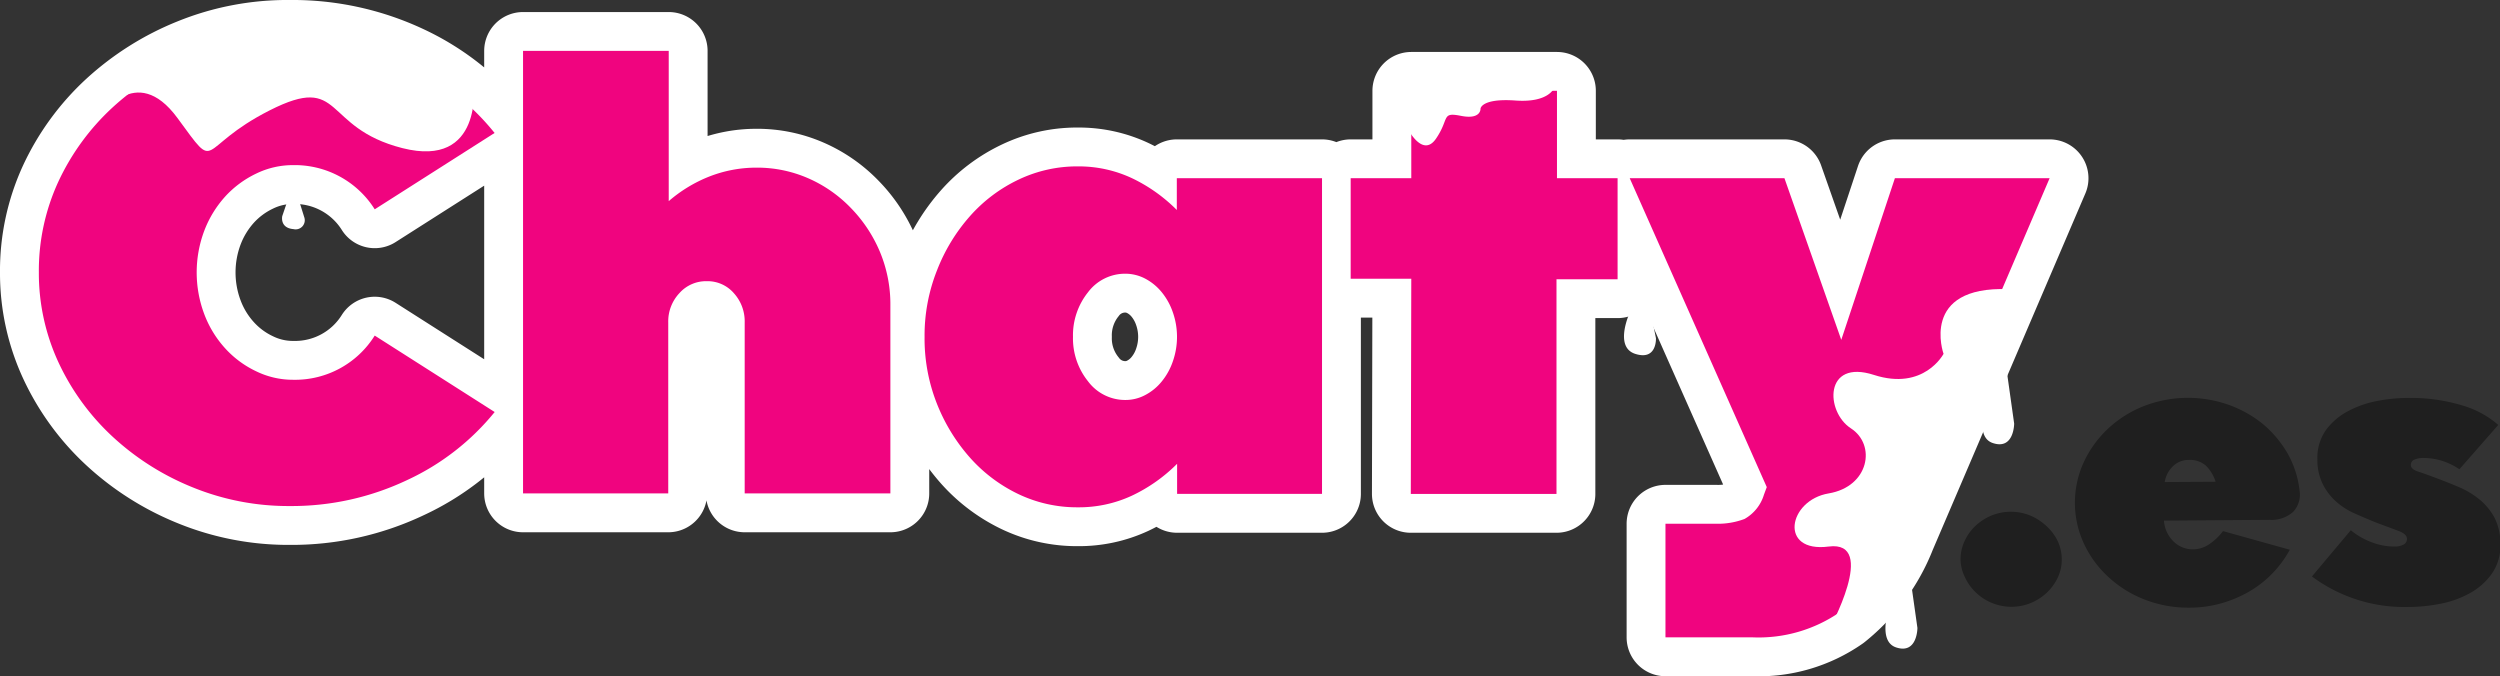
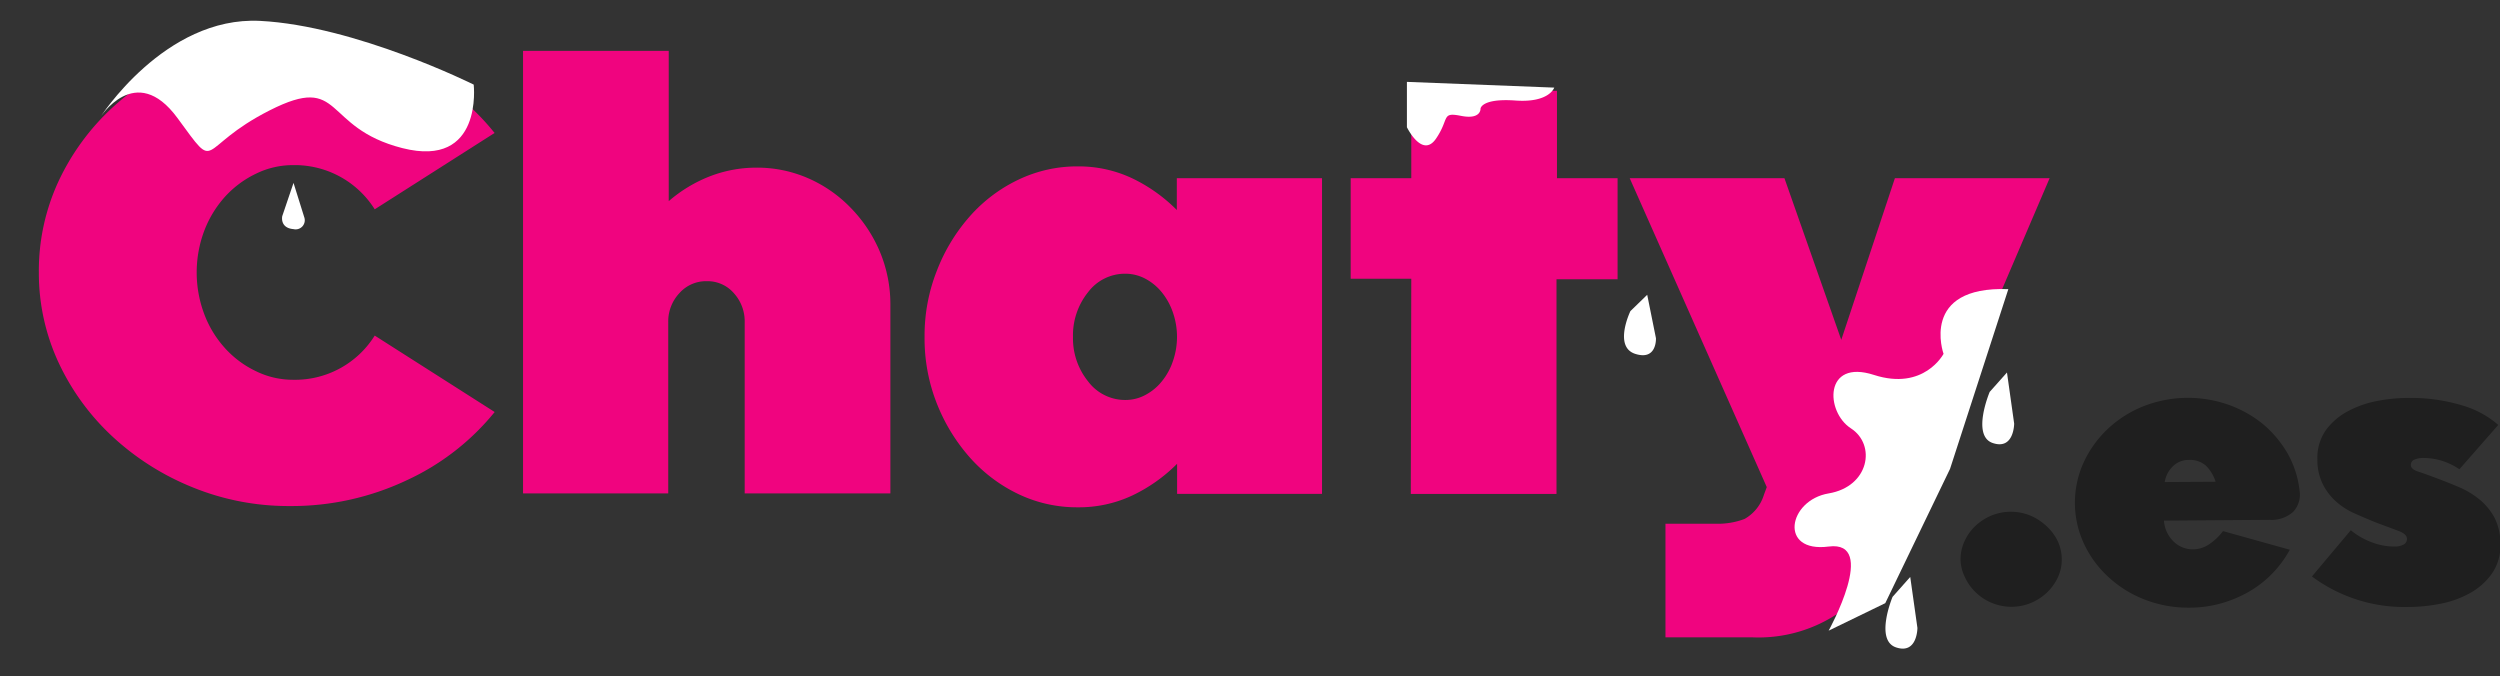
<svg xmlns="http://www.w3.org/2000/svg" viewBox="0 0 257.39 69.62">
  <rect x="0" y="0" width="257.39" height="69.62" fill="#333333" stroke="none" />
  <defs>
    <style>.a{fill:none;stroke:#fff;stroke-linejoin:round;stroke-width:8px}.b{fill:#f0047f}.c{fill:#fff}</style>
  </defs>
-   <path class="a" d="M4 28.05a21.89 21.89 0 0 1 2-9.33 24.36 24.36 0 0 1 5.56-7.63 27 27 0 0 1 8.19-5.17A26.13 26.13 0 0 1 29.85 4a27.73 27.73 0 0 1 12.07 2.63 25.18 25.18 0 0 1 9 7.06l-12.34 7.86A9.72 9.72 0 0 0 30.19 17a8.63 8.63 0 0 0-3.83.88 10.34 10.34 0 0 0-3.19 2.37 11.14 11.14 0 0 0-2.14 3.51 12.19 12.19 0 0 0 0 8.58 10.92 10.92 0 0 0 2.14 3.51 10.18 10.18 0 0 0 3.19 2.37 8.63 8.63 0 0 0 3.83.88 9.66 9.66 0 0 0 8.39-4.55l12.35 7.87a25.26 25.26 0 0 1-9 7 27.73 27.73 0 0 1-12.08 2.68 26.13 26.13 0 0 1-10-1.92 26.94 26.94 0 0 1-8.19-5.16 24.51 24.51 0 0 1-5.62-7.67A21.86 21.86 0 0 1 4 28.05ZM76.67 33.19a4.31 4.31 0 0 0-1.11-3 3.58 3.58 0 0 0-2.79-1.24 3.67 3.67 0 0 0-2.83 1.24 4.24 4.24 0 0 0-1.14 3V50.8H53.85V5.24h15v15.47a14.51 14.51 0 0 1 4.19-2.54 13.26 13.26 0 0 1 4.81-.91 13.09 13.09 0 0 1 5.35 1.09 13.7 13.7 0 0 1 4.39 3.05 14.49 14.49 0 0 1 3 4.52 14 14 0 0 1 1.08 5.49V50.8h-15ZM95.19 34.68a18.18 18.18 0 0 1 1.27-6.82 18.47 18.47 0 0 1 3.39-5.59 15.61 15.61 0 0 1 5-3.77 14 14 0 0 1 6.11-1.37 12.93 12.93 0 0 1 5.55 1.2 16.55 16.55 0 0 1 4.65 3.29v-3.27h14.95v32.5h-14.92v-3.1a16.52 16.52 0 0 1-4.65 3.28 12.93 12.93 0 0 1-5.55 1.2 14 14 0 0 1-6.14-1.36 15.76 15.76 0 0 1-5-3.77 18.72 18.72 0 0 1-3.41-5.59 18.23 18.23 0 0 1-1.25-6.83Zm15.28 0a7.05 7.05 0 0 0 1.55 4.58 4.77 4.77 0 0 0 3.83 1.92 4.31 4.31 0 0 0 2.08-.52 5.39 5.39 0 0 0 1.69-1.4 6.61 6.61 0 0 0 1.14-2.08 7.65 7.65 0 0 0 0-5 6.72 6.72 0 0 0-1.14-2.08 5.53 5.53 0 0 0-1.69-1.4 4.42 4.42 0 0 0-2.08-.52 4.77 4.77 0 0 0-3.84 1.92 7.09 7.09 0 0 0-1.54 4.58ZM145.3 28.7h-6.24V18.35h6.24v-9h15v9h6.24v10.4h-6.29v22.1h-15ZM181.9 50.15l-14.11-31.8h15.93l5.85 16.64 5.52-16.64h15.93l-15.73 36.74a19 19 0 0 1-5.82 7.9 14.71 14.71 0 0 1-9 2.63h-9v-11.7h5.14a7.75 7.75 0 0 0 3-.49 4.29 4.29 0 0 0 2-2.5Z" />
  <path class="b" d="M4 28.05a21.89 21.89 0 0 1 2-9.33 24.36 24.36 0 0 1 5.56-7.63 27 27 0 0 1 8.19-5.17A26.13 26.13 0 0 1 29.85 4a27.73 27.73 0 0 1 12.07 2.63 25.18 25.18 0 0 1 9 7.06l-12.34 7.86A9.72 9.72 0 0 0 30.19 17a8.63 8.63 0 0 0-3.83.88 10.34 10.34 0 0 0-3.19 2.37 11.14 11.14 0 0 0-2.14 3.51 12.19 12.19 0 0 0 0 8.58 10.92 10.92 0 0 0 2.14 3.51 10.18 10.18 0 0 0 3.19 2.37 8.63 8.63 0 0 0 3.83.88 9.66 9.66 0 0 0 8.39-4.55l12.35 7.87a25.26 25.26 0 0 1-9 7 27.73 27.73 0 0 1-12.08 2.68 26.13 26.13 0 0 1-10-1.92 26.94 26.94 0 0 1-8.19-5.16 24.51 24.51 0 0 1-5.62-7.67A21.86 21.86 0 0 1 4 28.05ZM76.67 33.19a4.31 4.31 0 0 0-1.11-3 3.58 3.58 0 0 0-2.79-1.24 3.67 3.67 0 0 0-2.83 1.24 4.24 4.24 0 0 0-1.14 3V50.8H53.85V5.24h15v15.47a14.51 14.51 0 0 1 4.19-2.54 13.26 13.26 0 0 1 4.81-.91 13.09 13.09 0 0 1 5.35 1.09 13.7 13.7 0 0 1 4.39 3.05 14.49 14.49 0 0 1 3 4.52 14 14 0 0 1 1.08 5.49V50.8h-15ZM95.19 34.68a18.18 18.18 0 0 1 1.27-6.82 18.47 18.47 0 0 1 3.39-5.59 15.61 15.61 0 0 1 5-3.77 14 14 0 0 1 6.11-1.37 12.93 12.93 0 0 1 5.55 1.2 16.55 16.55 0 0 1 4.65 3.29v-3.27h14.95v32.5h-14.92v-3.1a16.52 16.52 0 0 1-4.65 3.28 12.93 12.93 0 0 1-5.55 1.2 14 14 0 0 1-6.14-1.36 15.76 15.76 0 0 1-5-3.77 18.72 18.72 0 0 1-3.41-5.59 18.23 18.23 0 0 1-1.25-6.83Zm15.28 0a7.05 7.05 0 0 0 1.55 4.58 4.77 4.77 0 0 0 3.83 1.92 4.31 4.31 0 0 0 2.08-.52 5.39 5.39 0 0 0 1.69-1.4 6.61 6.61 0 0 0 1.14-2.08 7.65 7.65 0 0 0 0-5 6.72 6.72 0 0 0-1.14-2.08 5.53 5.53 0 0 0-1.69-1.4 4.42 4.42 0 0 0-2.08-.52 4.77 4.77 0 0 0-3.84 1.92 7.09 7.09 0 0 0-1.54 4.58ZM145.3 28.7h-6.24V18.35h6.24v-9h15v9h6.24v10.4h-6.29v22.1h-15ZM181.9 50.15l-14.11-31.8h15.93l5.85 16.64 5.52-16.64h15.93l-15.73 36.74a19 19 0 0 1-5.82 7.9 14.71 14.71 0 0 1-9 2.63h-9v-11.7h5.14a7.75 7.75 0 0 0 3-.49 4.29 4.29 0 0 0 2-2.5Z" />
-   <path class="c" d="M48.77 8.71s1 8.66-7.34 6.54-6-7.77-13.66-3.89-5.17 6.69-9.5.79-8 0-8 0 6.66-10.5 16.5-10 22 6.56 22 6.56ZM188.27 64.93s5.16-9.33 0-8.66-4.17-4.77 0-5.47 4.92-5 2.29-6.7-2.79-7.17 2.37-5.5 7.17-2.17 7.17-2.17-2.5-7 6.67-6.66l-6 18.5-6.67 13.83Z" />
+   <path class="c" d="M48.77 8.71s1 8.66-7.34 6.54-6-7.77-13.66-3.89-5.17 6.69-9.5.79-8 0-8 0 6.66-10.5 16.5-10 22 6.56 22 6.56M188.27 64.93s5.16-9.33 0-8.66-4.17-4.77 0-5.47 4.92-5 2.29-6.7-2.79-7.17 2.37-5.5 7.17-2.17 7.17-2.17-2.5-7 6.67-6.66l-6 18.5-6.67 13.83Z" />
  <g style="opacity:.4">
    <path d="M201.85 57.6a4.46 4.46 0 0 1 .42-1.9 5 5 0 0 1 1.12-1.56 5.45 5.45 0 0 1 1.64-1.06 5.3 5.3 0 0 1 4 0 5.71 5.71 0 0 1 1.64 1.06 5.18 5.18 0 0 1 1.18 1.56 4.46 4.46 0 0 1 .42 1.9 4.28 4.28 0 0 1-.42 1.88 5.21 5.21 0 0 1-1.12 1.54 5.51 5.51 0 0 1-1.64 1.06 5.3 5.3 0 0 1-4 0 5.27 5.27 0 0 1-1.64-1.06 5 5 0 0 1-1.12-1.54 4.28 4.28 0 0 1-.48-1.88ZM222.79 53.6a3.3 3.3 0 0 0 1 2.16 2.82 2.82 0 0 0 2 .8 3 3 0 0 0 1.68-.54 5.73 5.73 0 0 0 1.4-1.34l6.88 1.92a11.35 11.35 0 0 1-1.78 2.42 11 11 0 0 1-2.4 1.88 12.44 12.44 0 0 1-2.9 1.22 11.94 11.94 0 0 1-3.32.44 12.24 12.24 0 0 1-4.56-.84 11.64 11.64 0 0 1-3.72-2.32 10.81 10.81 0 0 1-2.52-3.44 10 10 0 0 1 0-8.4 11.14 11.14 0 0 1 2.5-3.44 11.61 11.61 0 0 1 3.7-2.32 12.55 12.55 0 0 1 8.76-.1 11.9 11.9 0 0 1 3.52 2 11.45 11.45 0 0 1 2.5 3 10.06 10.06 0 0 1 1.22 3.78 2.58 2.58 0 0 1-.66 2.22 3.34 3.34 0 0 1-2.46.82Zm5.32-4a4 4 0 0 0-1-1.66 2.49 2.49 0 0 0-1.76-.59 2.3 2.3 0 0 0-1.6.62 2.89 2.89 0 0 0-.88 1.66ZM238.59 47.28a4.92 4.92 0 0 1 .88-3 6.69 6.69 0 0 1 2.24-1.93 10.58 10.58 0 0 1 3-1.06 17 17 0 0 1 3.18-.32 18.3 18.3 0 0 1 5.64.78 9.78 9.78 0 0 1 3.68 2l-4 4.56a7 7 0 0 0-1.64-.82 6.61 6.61 0 0 0-2.16-.34 2.24 2.24 0 0 0-.8.16.57.57 0 0 0-.4.56c0 .3.26.53.8.7s1.14.4 1.84.66 1.58.61 2.36.94a8.94 8.94 0 0 1 2.1 1.28 6.32 6.32 0 0 1 1.54 1.9 5.94 5.94 0 0 1 .58 2.74 5 5 0 0 1-.9 3 6.76 6.76 0 0 1-2.28 2 10.11 10.11 0 0 1-3.06 1.08 16.77 16.77 0 0 1-3.24.32 15.93 15.93 0 0 1-9.92-3.14l4-4.76a7.26 7.26 0 0 0 2 1.18 6.51 6.51 0 0 0 2.62.5 1.87 1.87 0 0 0 .76-.18.63.63 0 0 0 .4-.62c0-.32-.28-.58-.84-.8l-2.36-.88c-.72-.29-1.44-.6-2.16-.92a7.3 7.3 0 0 1-1.92-1.22 5.91 5.91 0 0 1-1.38-1.8 5.6 5.6 0 0 1-.56-2.57Z" />
  </g>
  <path class="c" d="m206.63 38.35.74 5.26s0 2.75-2.21 2-.31-5.26-.31-5.26ZM196.67 59.4l.74 5.25s0 2.75-2.21 2-.35-5.2-.35-5.2ZM169.59 30.35l.9 4.47s.12 2.34-2.14 1.61-.49-4.4-.49-4.4ZM144.85 13.1s1.58 3.25 3 1.17.5-2.75 2.58-2.34 2-.75 2-.75.09-1.08 3.59-.83 4-1.33 4-1.33l-15.17-.59ZM30.22 18.83l-1.16 3.42s-.28 1.22 1.16 1.34a.94.94 0 0 0 1.1-1.24Z" />
</svg>